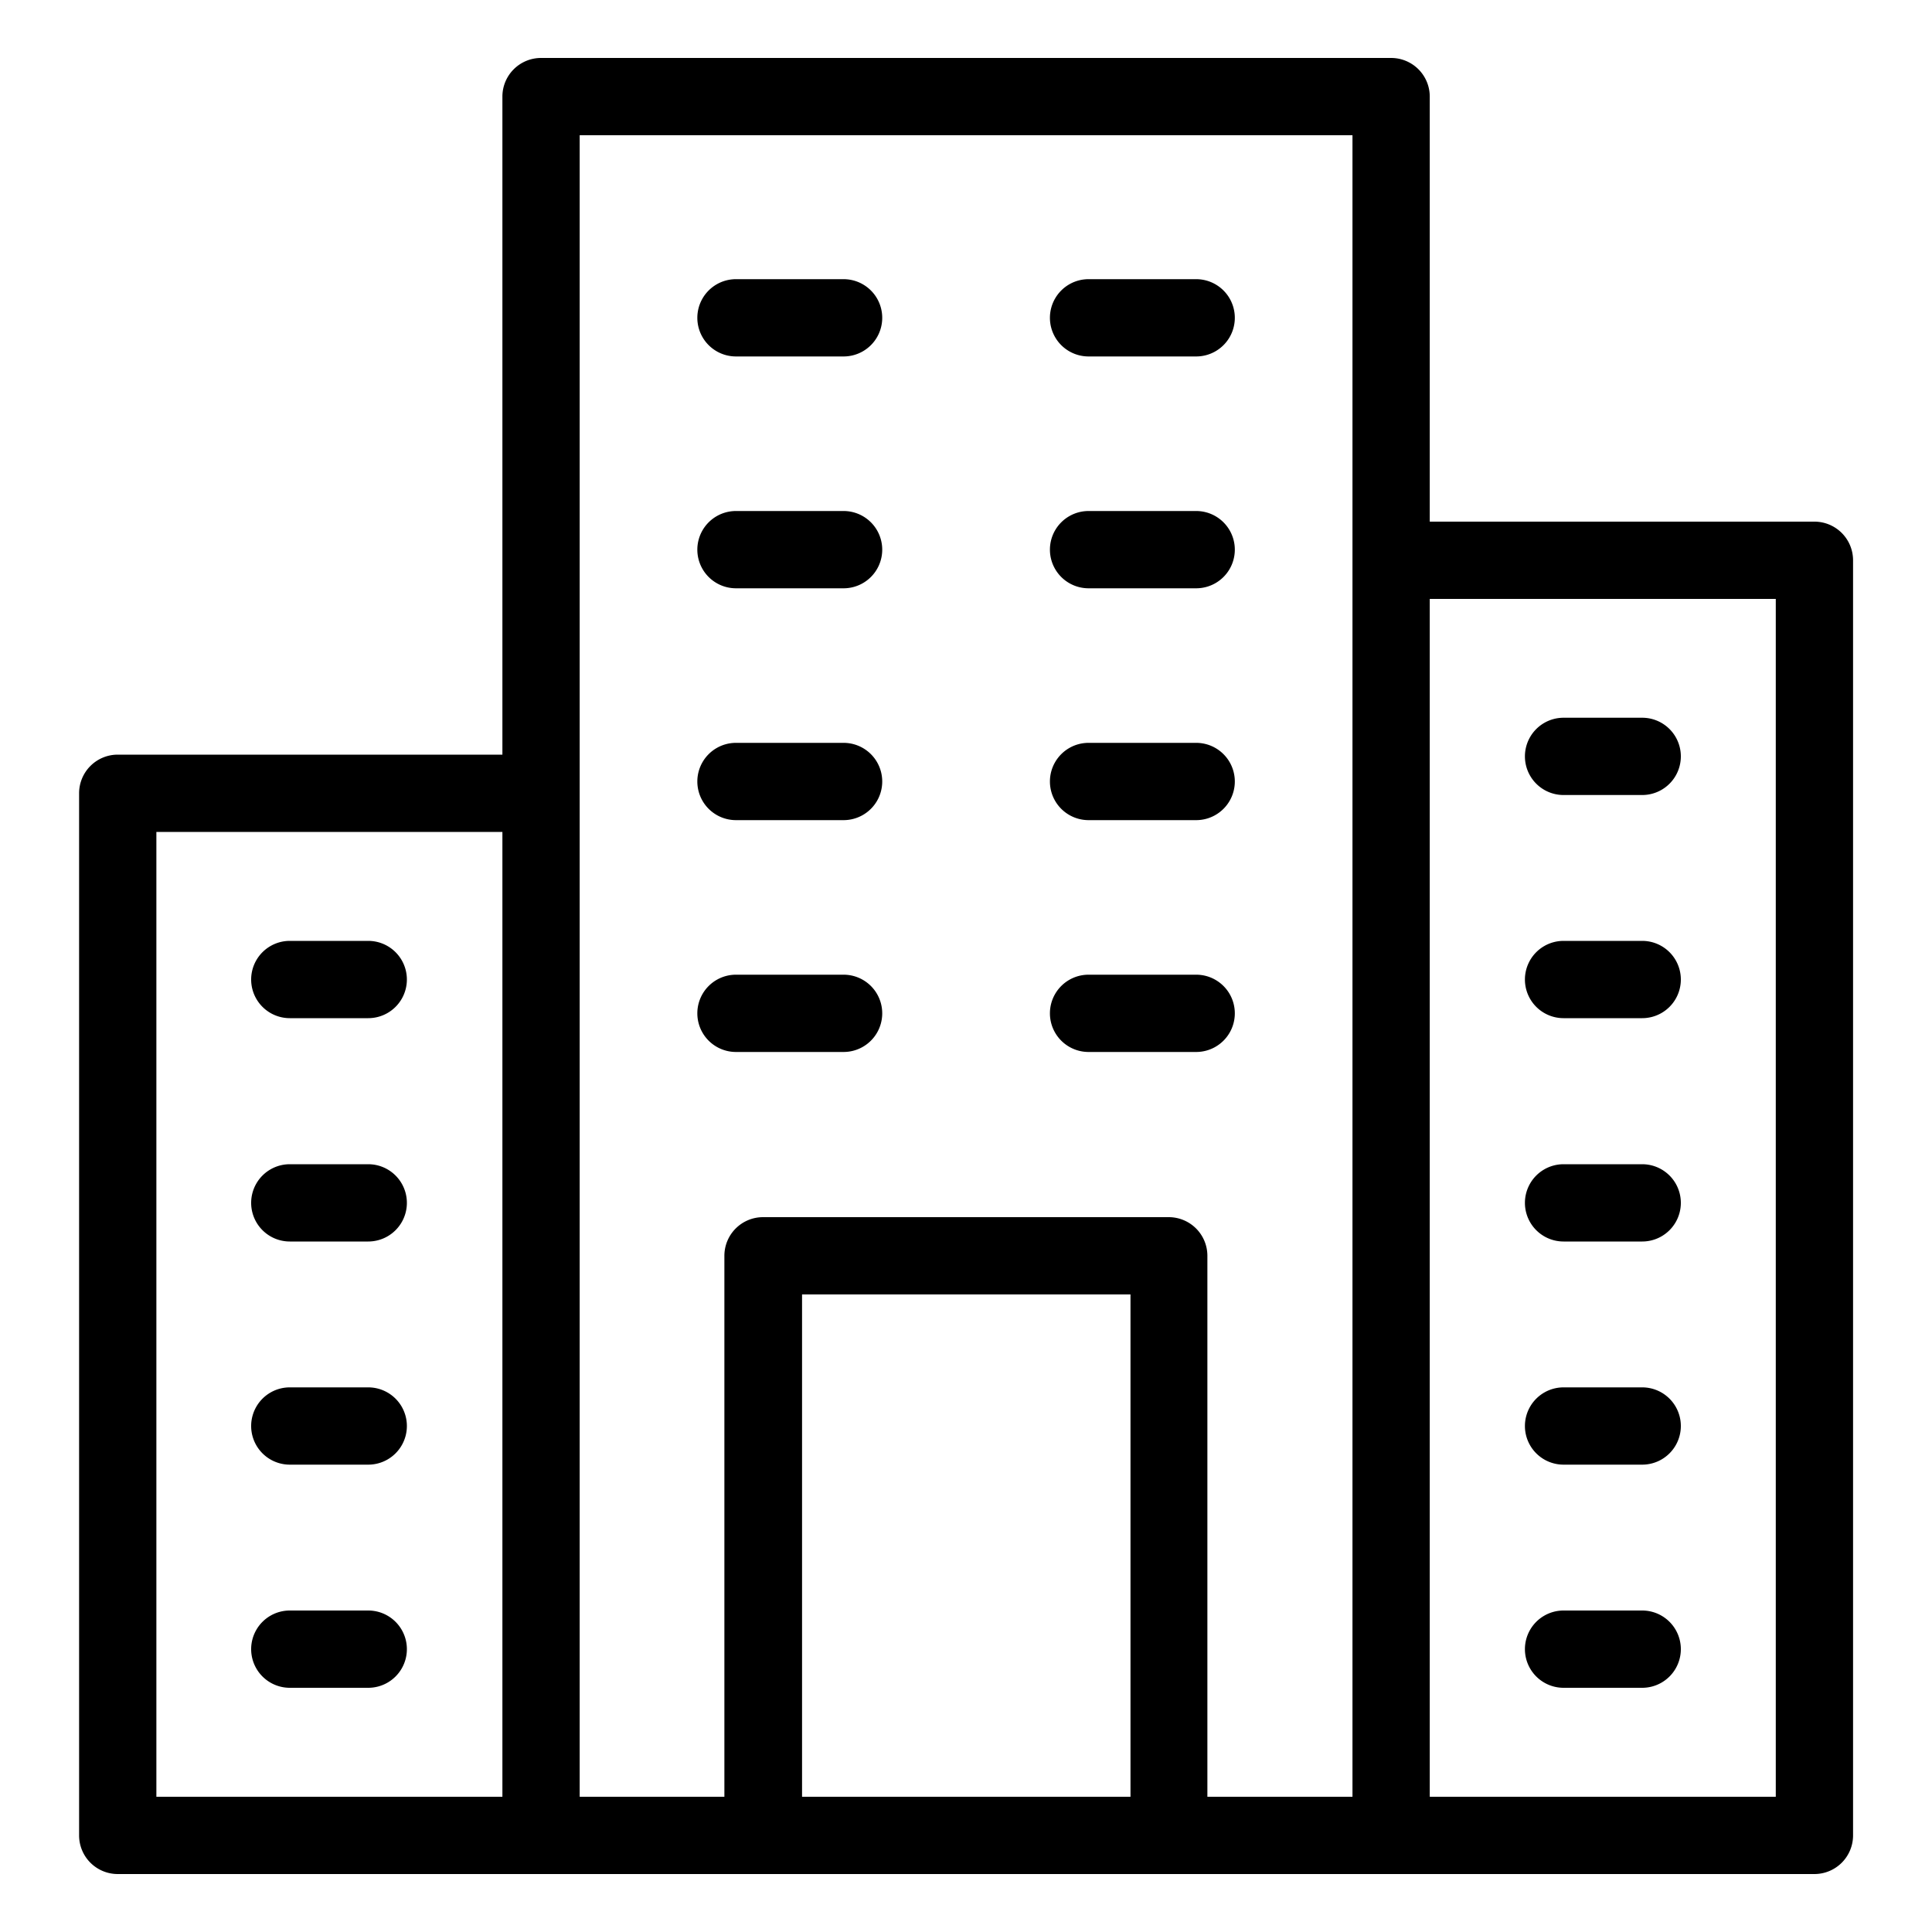
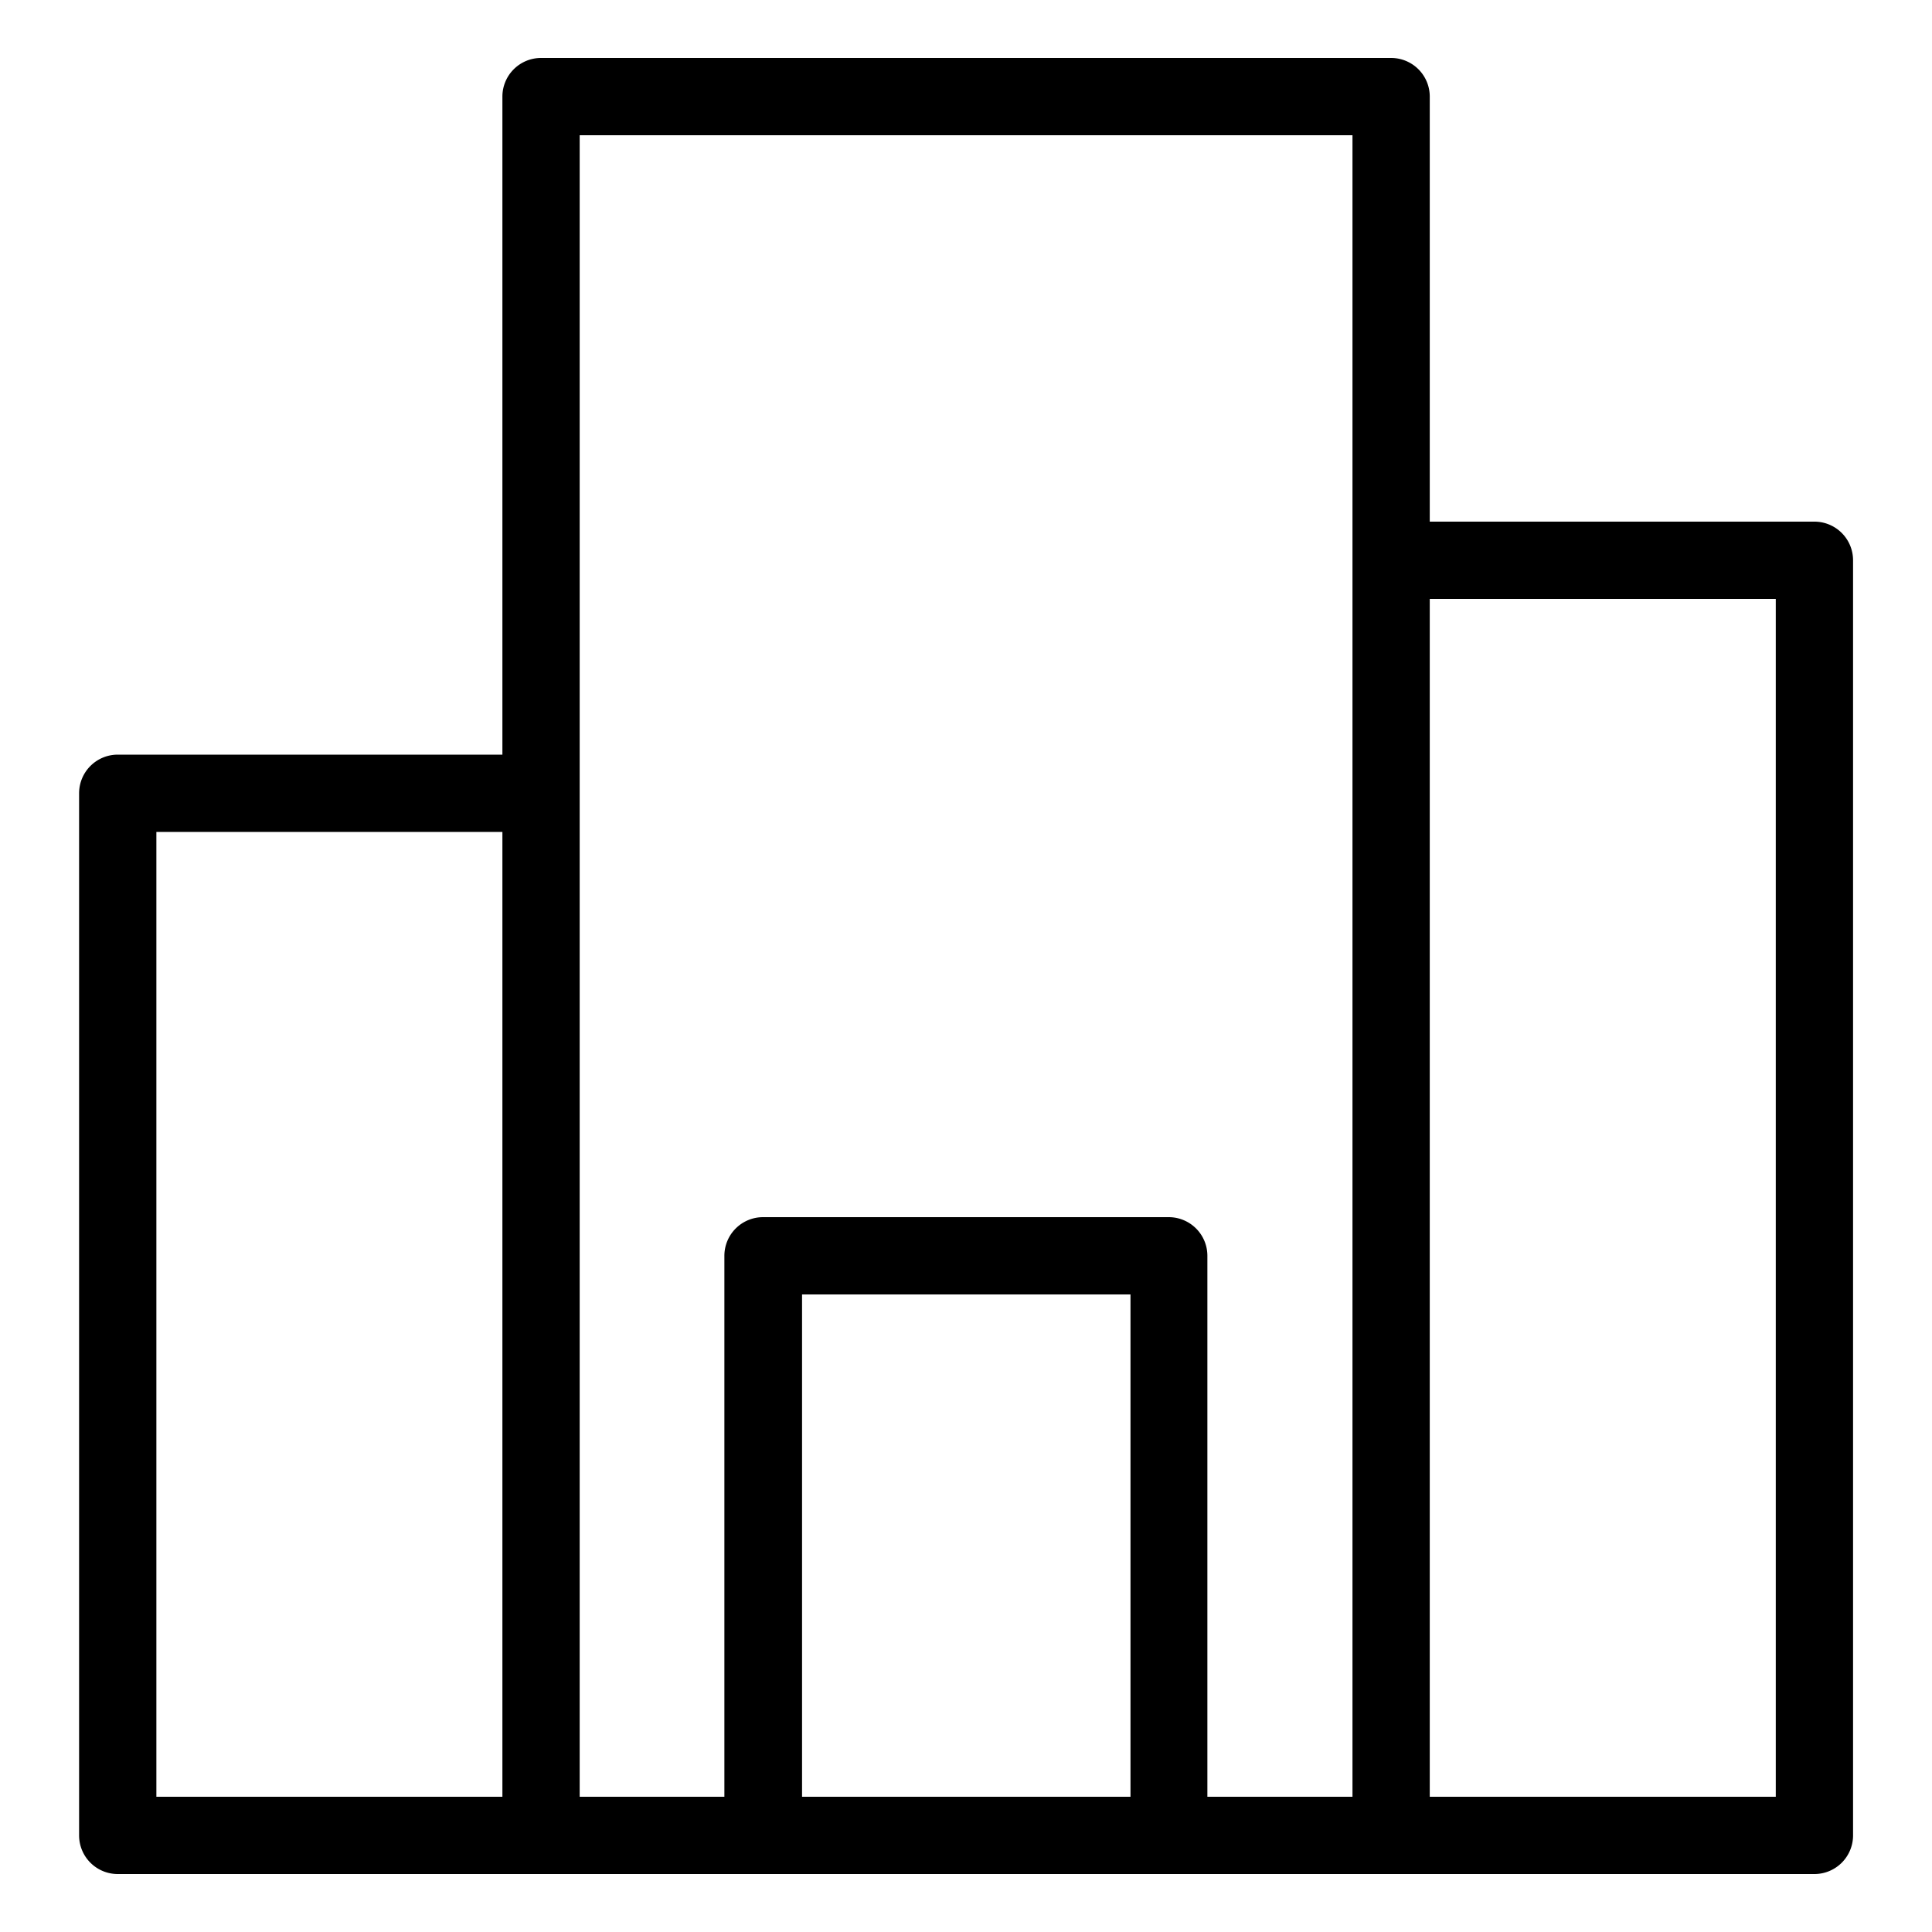
<svg xmlns="http://www.w3.org/2000/svg" width="50" height="50" fill="none">
  <path fill="#000" d="M2.047 47.5a1 1 0 0 0 1 1h43.91a1 1 0 0 0 1-1v-33a1 1 0 0 0-1-1h-9.955v-11a1 1 0 0 0-1-1h-22a1 1 0 0 0-1 1v17.03H3.047a1 1 0 0 0-1 1zm18.71-1v-13h8.5v13zm25.2-31v31h-8.955v-31zm-30.955-12h20v43h-3.755v-14a1 1 0 0 0-1-1h-10.5a1 1 0 0 0-1 1v14h-3.745zM4.047 21.53h8.955V46.5H4.047z" />
-   <path fill="#000" d="M19.047 9.225h2.785a1 1 0 0 0 0-2h-2.785a1 1 0 1 0 0 2M28.172 9.225h2.785a1 1 0 0 0 0-2h-2.785a1 1 0 1 0 0 2M19.047 15.225h2.785a1 1 0 0 0 0-2h-2.785a1 1 0 0 0 0 2M28.172 15.225h2.785a1 1 0 0 0 0-2h-2.785a1 1 0 0 0 0 2M19.047 21.225h2.785a1 1 0 0 0 0-2h-2.785a1 1 0 0 0 0 2M28.172 21.225h2.785a1 1 0 0 0 0-2h-2.785a1 1 0 0 0 0 2M19.047 27.225h2.785a1 1 0 0 0 0-2h-2.785a1 1 0 0 0 0 2M28.172 27.225h2.785a1 1 0 0 0 0-2h-2.785a1 1 0 0 0 0 2M9.535 24.35H7.5a1 1 0 0 0 0 2h2.03a1 1 0 0 0 0-2zM9.535 30.13H7.5a1 1 0 1 0 0 2h2.03a1 1 0 0 0 0-2zM9.535 35.905H7.5a1 1 0 1 0 0 2h2.03a1 1 0 0 0 0-2zM9.535 41.68H7.5a1 1 0 1 0 0 2h2.03a1 1 0 0 0 0-2zM40.465 26.35H42.5a1 1 0 0 0 0-2h-2.035a1 1 0 0 0 0 2M40.465 32.13H42.5a1 1 0 0 0 0-2h-2.035a1 1 0 1 0 0 2M40.465 20.575H42.5a1 1 0 0 0 0-2h-2.035a1 1 0 0 0 0 2M40.465 37.905H42.5a1 1 0 0 0 0-2h-2.035a1 1 0 1 0 0 2M40.465 43.68H42.5a1 1 0 0 0 0-2h-2.035a1 1 0 1 0 0 2" />
</svg>